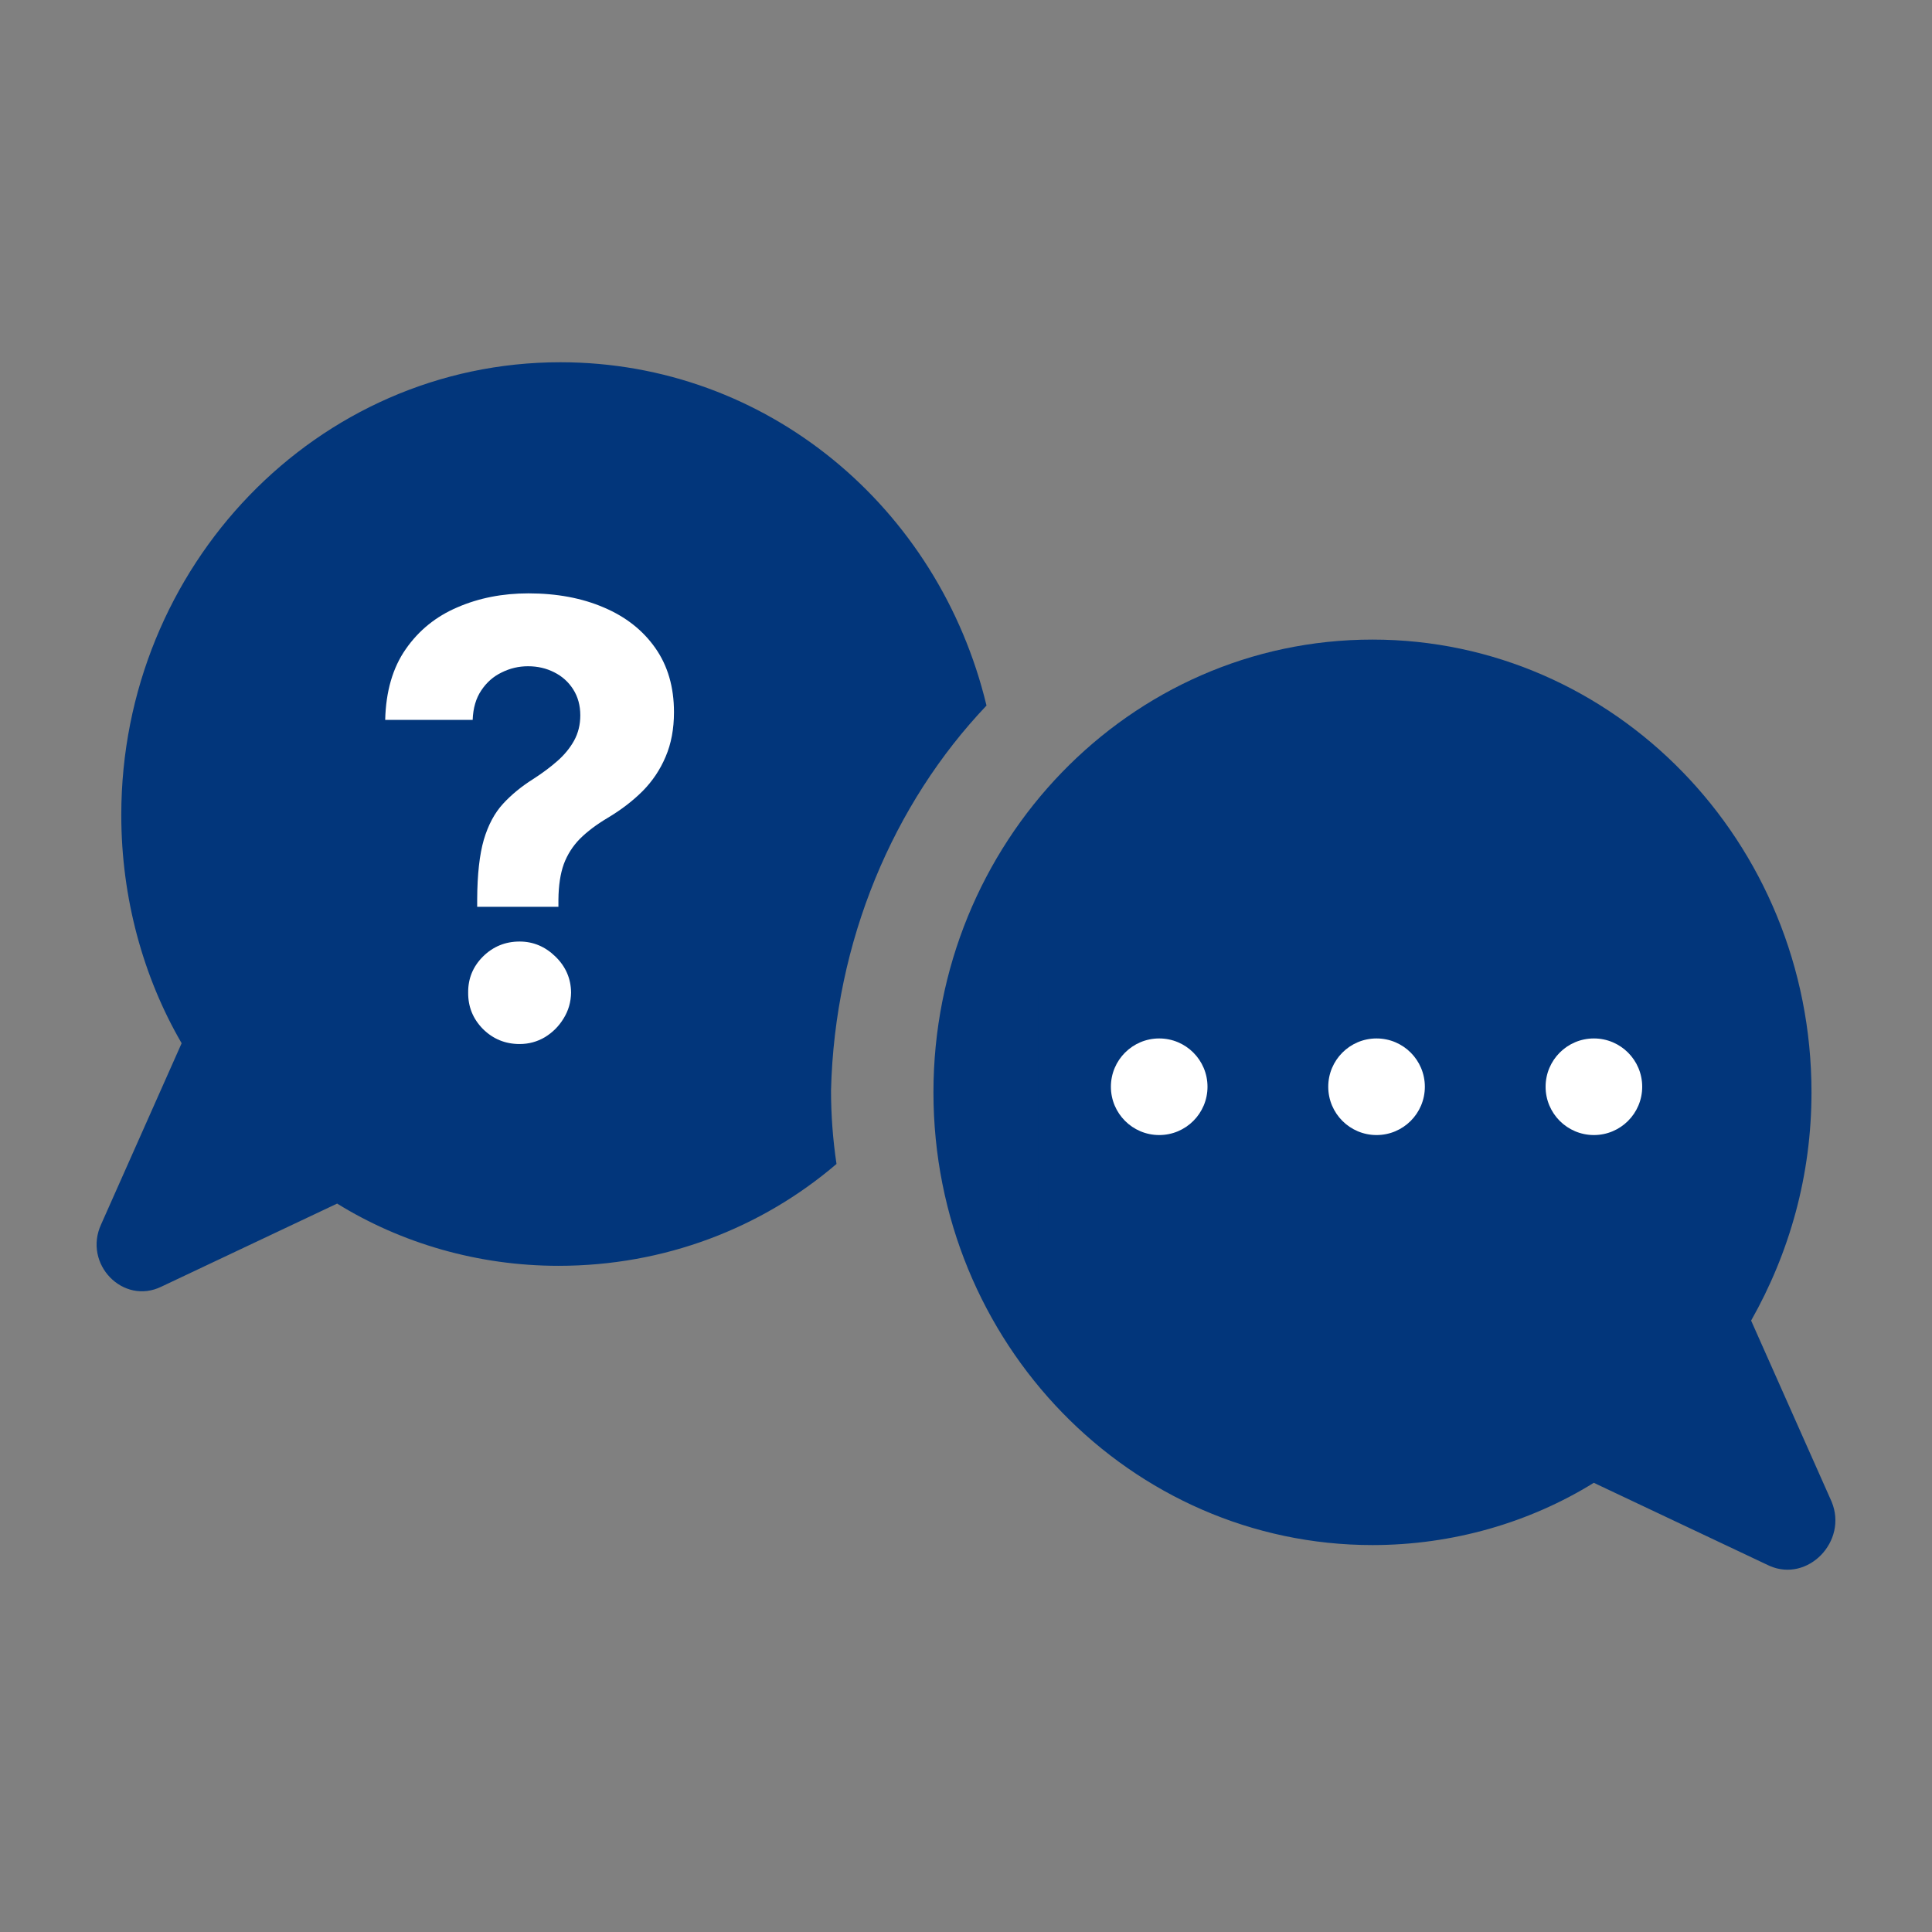
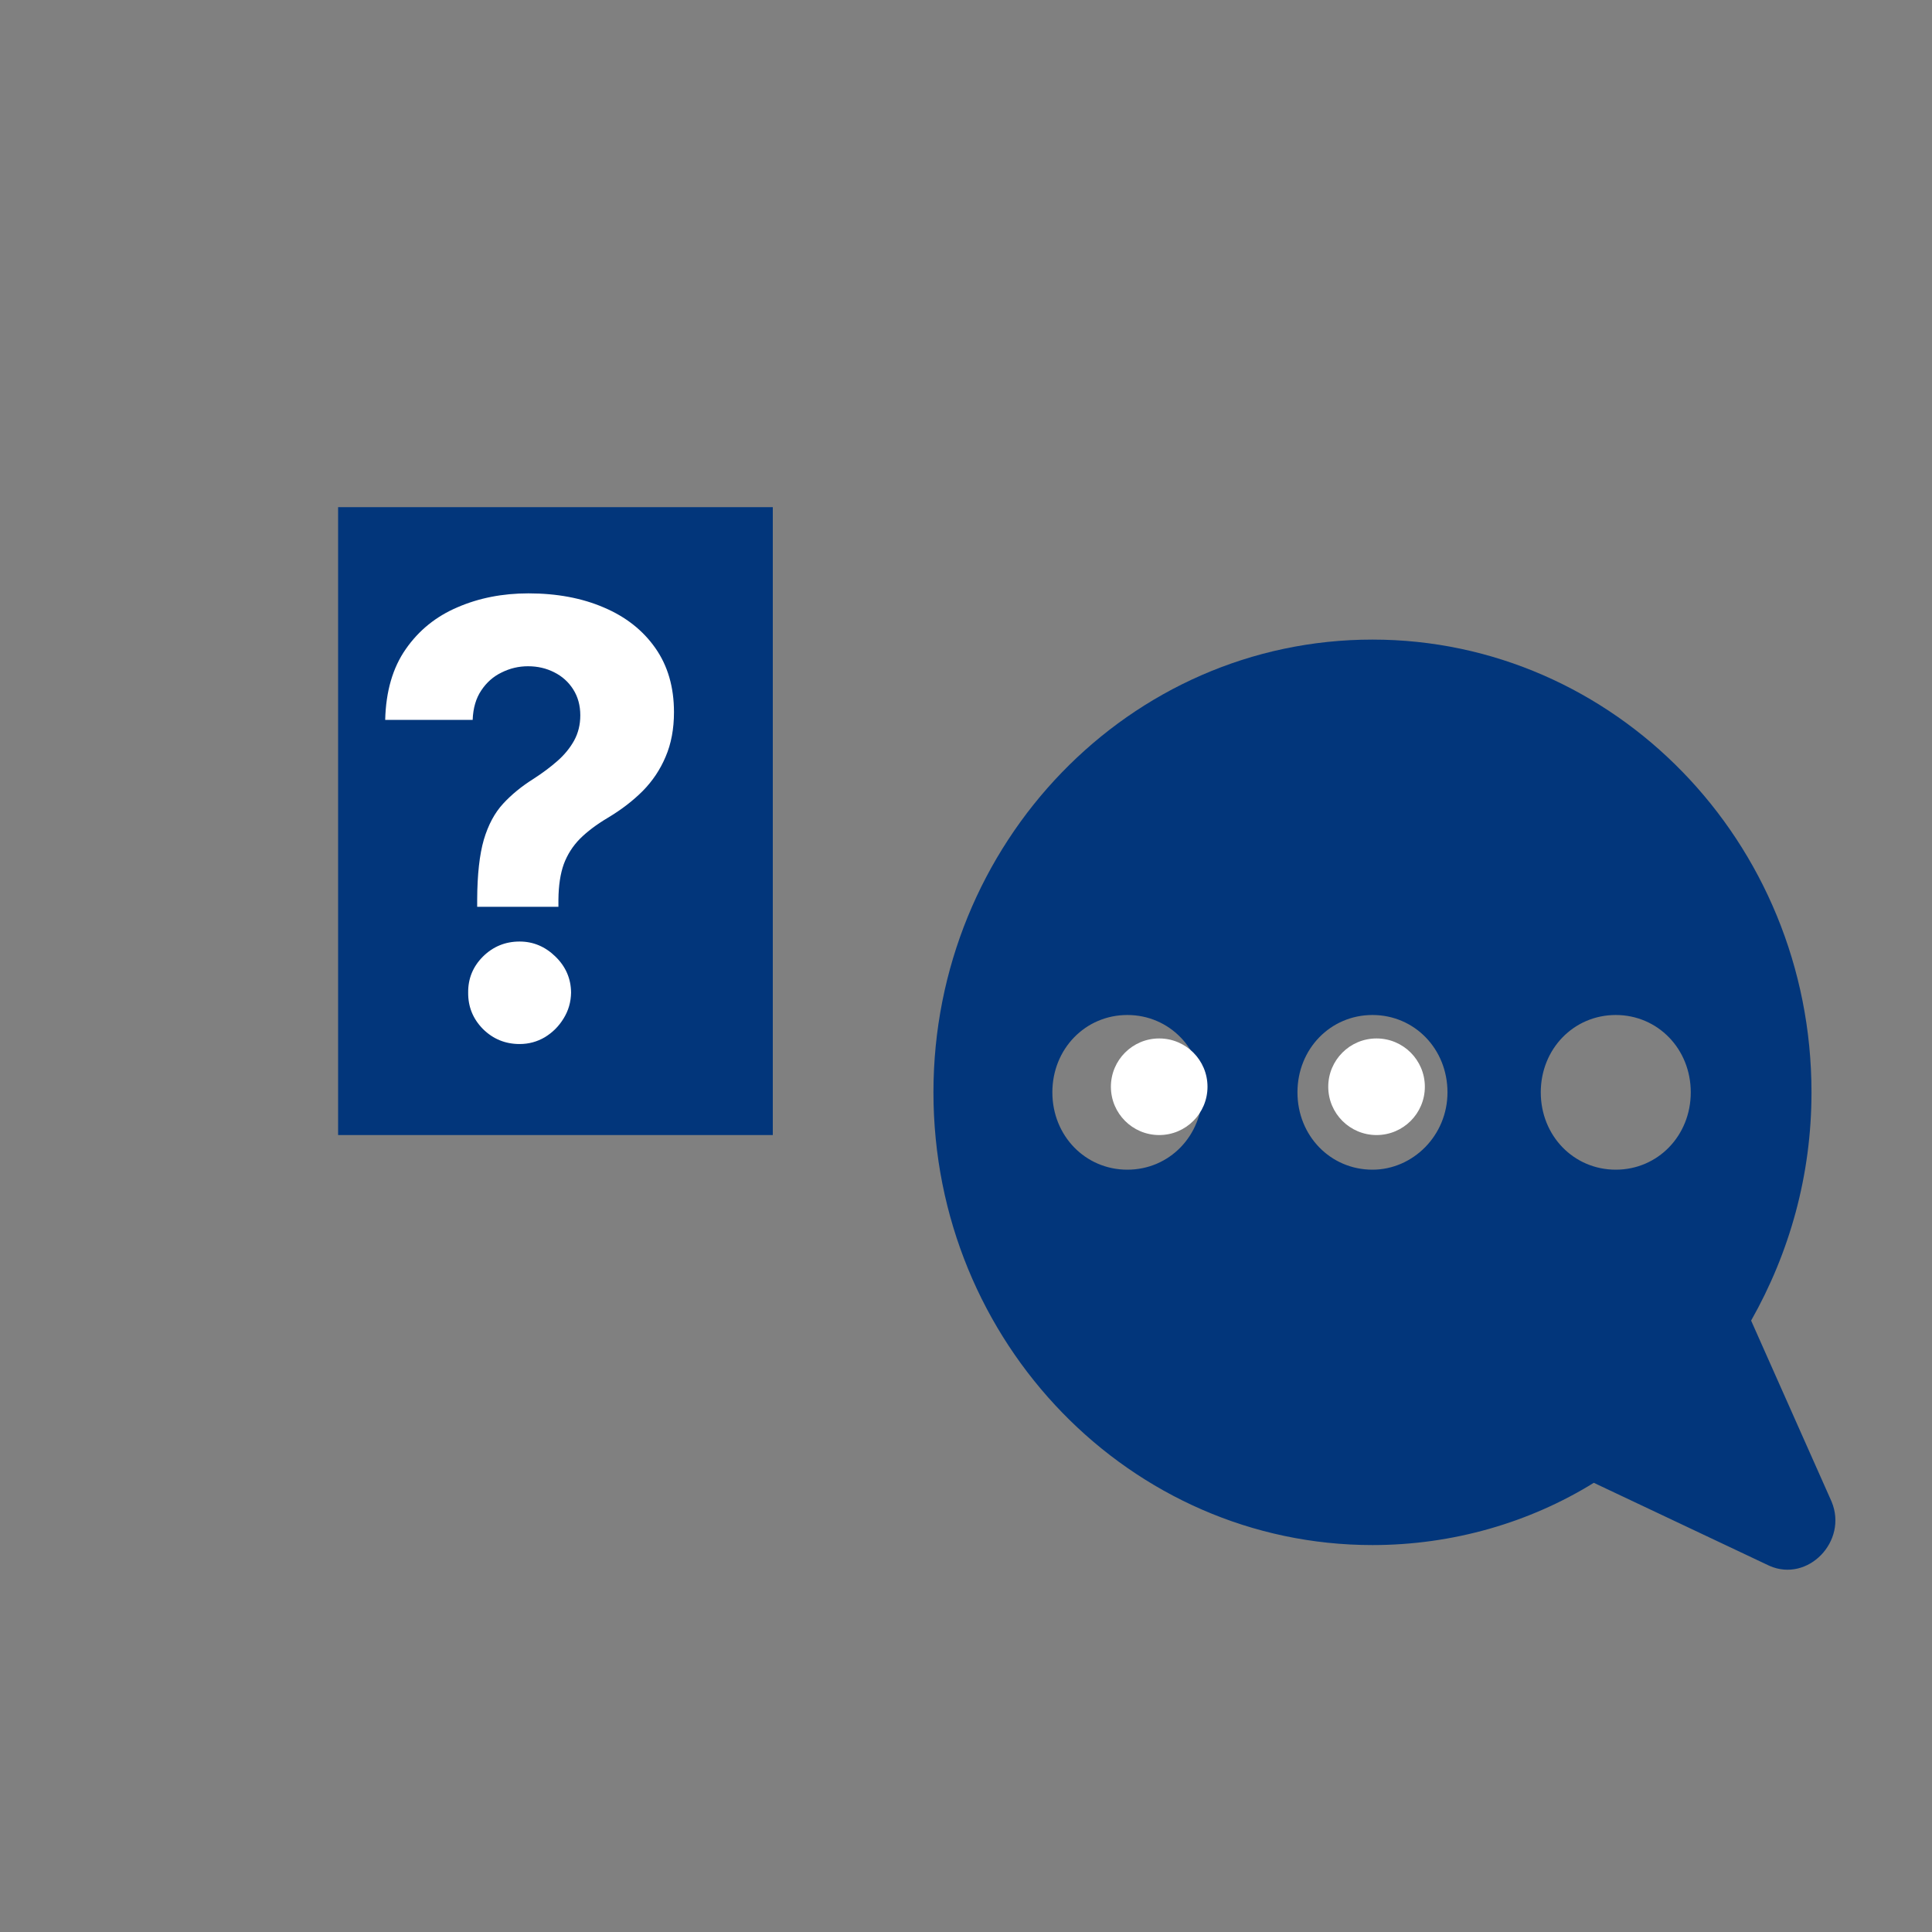
<svg xmlns="http://www.w3.org/2000/svg" width="80" height="80" viewBox="0 0 80 80" fill="none">
  <rect x="0" y="0" width="80" height="80" fill="#808080" stroke="none" />
-   <path d="M40.849 29.216C38.88 21.015 31.759 15 23.2 15C13.126 15 5.022 23.436 5.022 33.747C5.022 37.184 5.931 40.464 7.521 43.198L4.188 50.697C3.431 52.337 5.097 54.056 6.688 53.275L13.96 49.838C16.611 51.478 19.792 52.415 23.125 52.415C27.518 52.415 31.532 50.853 34.638 48.197C34.486 47.182 34.411 46.166 34.411 45.151C34.562 38.98 36.986 33.278 40.849 29.216ZM23.579 46.088C22.216 46.088 21.079 44.917 21.079 43.511C21.079 42.105 22.216 40.933 23.579 40.933C24.942 40.933 26.079 42.105 26.079 43.511C26.079 44.917 24.942 46.088 23.579 46.088ZM29.639 32.888C28.654 34.215 27.669 34.919 26.988 35.465C26.154 36.09 25.851 36.325 25.7 37.652C25.624 38.277 25.094 38.746 24.564 38.746H22.822C22.14 38.746 21.61 38.121 21.686 37.418C21.913 34.215 23.125 33.044 24.64 31.95C25.245 31.482 25.776 31.091 26.382 30.31C26.988 29.451 27.063 28.357 26.533 27.42C26.23 26.795 25.397 25.701 23.428 25.701C20.852 25.701 20.019 27.42 19.792 28.669C19.716 29.294 19.186 29.685 18.656 29.685H16.838C16.156 29.685 15.55 29.06 15.702 28.357C16.232 24.842 18.656 21.483 23.428 21.483C26.457 21.483 28.957 22.967 30.245 25.545C31.305 28.045 31.078 30.779 29.639 32.888Z" fill="#02367B" />
  <path d="M75.843 62.181L72.51 54.683C74.101 51.871 75.01 48.668 75.01 45.231C75.01 34.842 66.829 26.484 56.831 26.484C46.757 26.484 38.652 34.92 38.652 45.231C38.652 55.62 46.833 63.978 56.831 63.978C60.164 63.978 63.345 63.041 65.996 61.4L73.268 64.837C74.858 65.54 76.525 63.822 75.843 62.181ZM46.681 48.434C44.939 48.434 43.576 47.028 43.576 45.231C43.576 43.435 44.939 42.029 46.681 42.029C48.423 42.029 49.787 43.435 49.787 45.231C49.787 47.028 48.423 48.434 46.681 48.434ZM56.831 48.434C55.089 48.434 53.725 47.028 53.725 45.231C53.725 43.435 55.089 42.029 56.831 42.029C58.573 42.029 59.937 43.435 59.937 45.231C59.937 47.028 58.498 48.434 56.831 48.434ZM66.905 48.434C65.163 48.434 63.8 47.028 63.8 45.231C63.8 43.435 65.163 42.029 66.905 42.029C68.647 42.029 70.011 43.435 70.011 45.231C70.011 47.028 68.647 48.434 66.905 48.434Z" fill="#02367B" />
  <rect x="14" y="21" width="18" height="26" fill="#02367B" />
  <path d="M19.759 37.549V37.247C19.764 36.211 19.856 35.386 20.034 34.77C20.217 34.155 20.483 33.658 20.833 33.279C21.182 32.9 21.602 32.557 22.093 32.249C22.46 32.012 22.789 31.767 23.079 31.512C23.369 31.258 23.6 30.976 23.771 30.669C23.943 30.355 24.029 30.006 24.029 29.621C24.029 29.213 23.931 28.855 23.736 28.547C23.541 28.239 23.277 28.002 22.946 27.837C22.62 27.671 22.259 27.588 21.863 27.588C21.478 27.588 21.114 27.674 20.771 27.846C20.427 28.011 20.146 28.26 19.927 28.591C19.708 28.917 19.59 29.322 19.572 29.808H15.95C15.979 28.624 16.264 27.647 16.802 26.878C17.341 26.102 18.054 25.525 18.942 25.147C19.829 24.762 20.809 24.57 21.88 24.57C23.058 24.57 24.1 24.765 25.005 25.155C25.911 25.54 26.621 26.099 27.136 26.834C27.651 27.567 27.908 28.452 27.908 29.488C27.908 30.18 27.793 30.796 27.562 31.334C27.337 31.867 27.021 32.341 26.612 32.755C26.204 33.163 25.721 33.533 25.165 33.865C24.698 34.143 24.313 34.433 24.011 34.735C23.715 35.037 23.493 35.386 23.345 35.782C23.203 36.179 23.129 36.667 23.123 37.247V37.549H19.759ZM21.516 43.231C20.924 43.231 20.418 43.024 19.998 42.609C19.584 42.189 19.38 41.686 19.386 41.1C19.38 40.52 19.584 40.023 19.998 39.609C20.418 39.194 20.924 38.987 21.516 38.987C22.079 38.987 22.573 39.194 22.999 39.609C23.425 40.023 23.641 40.52 23.647 41.1C23.641 41.491 23.538 41.849 23.336 42.174C23.141 42.494 22.884 42.751 22.564 42.947C22.244 43.136 21.895 43.231 21.516 43.231Z" fill="white" />
-   <rect x="43" y="41" width="28" height="10" fill="#02367B" />
  <circle cx="48" cy="45" r="2" fill="white" />
  <circle cx="57" cy="45" r="2" fill="white" />
-   <circle cx="66" cy="45" r="2" fill="white" />
</svg>